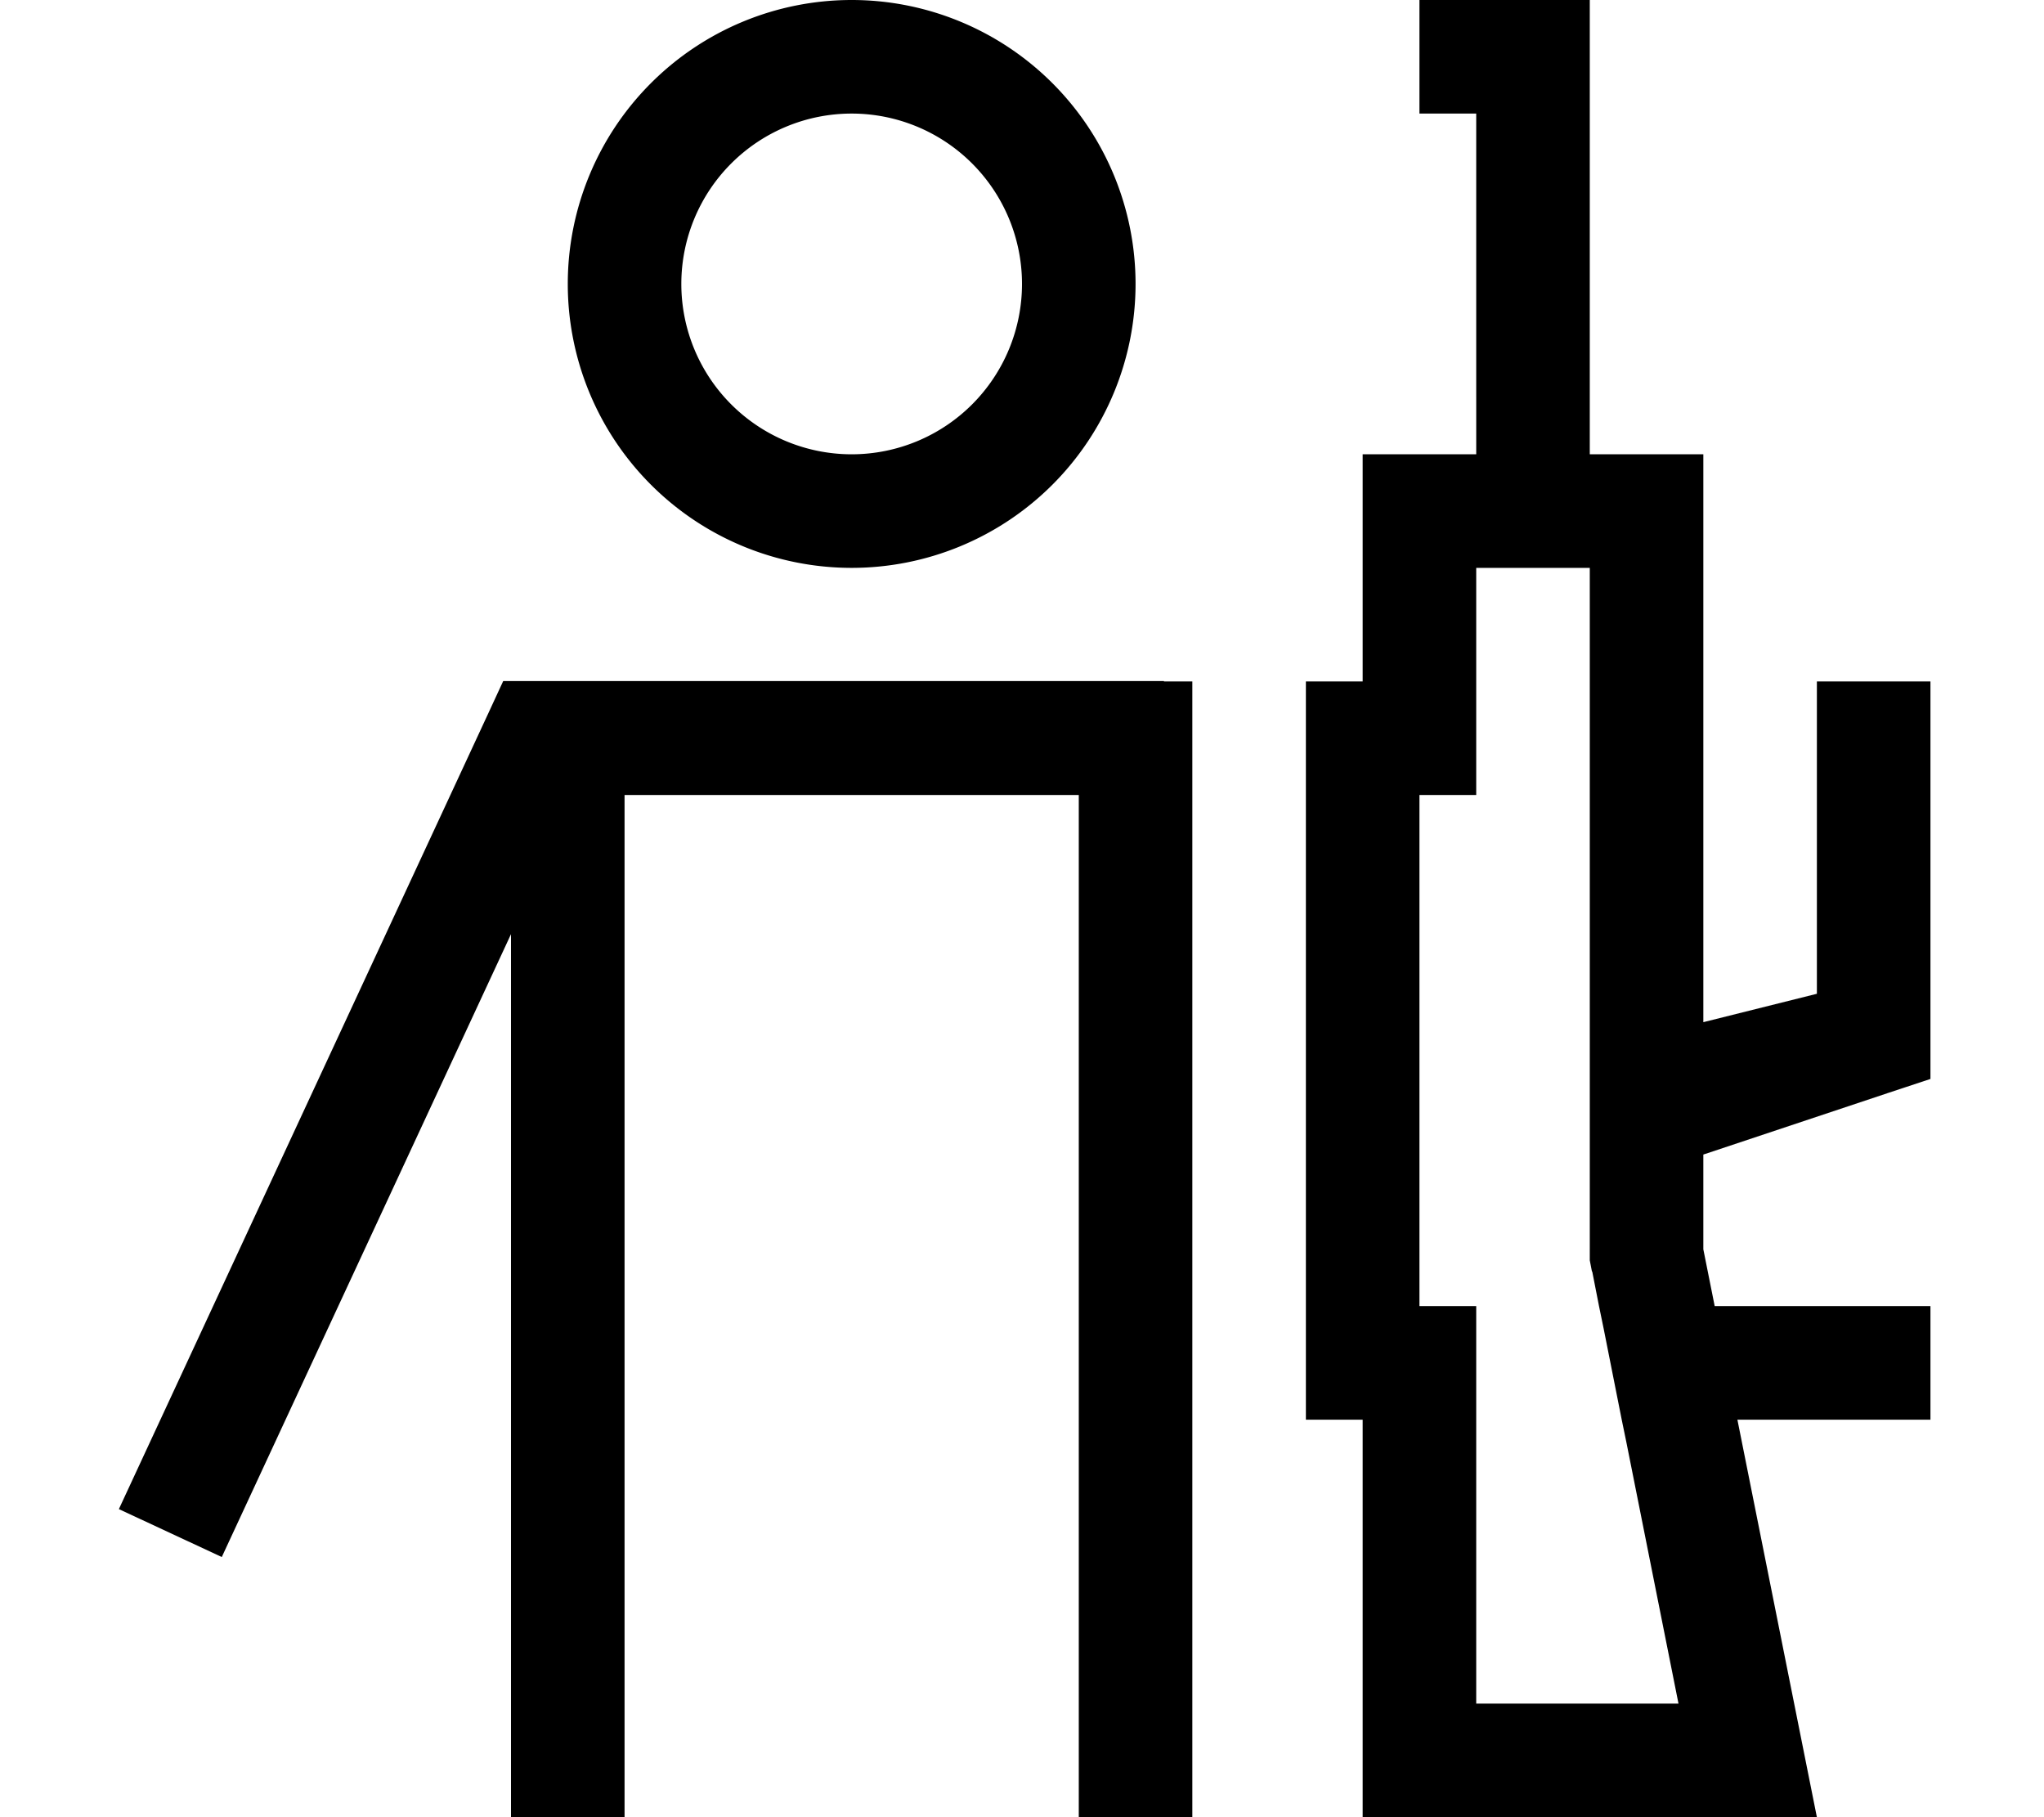
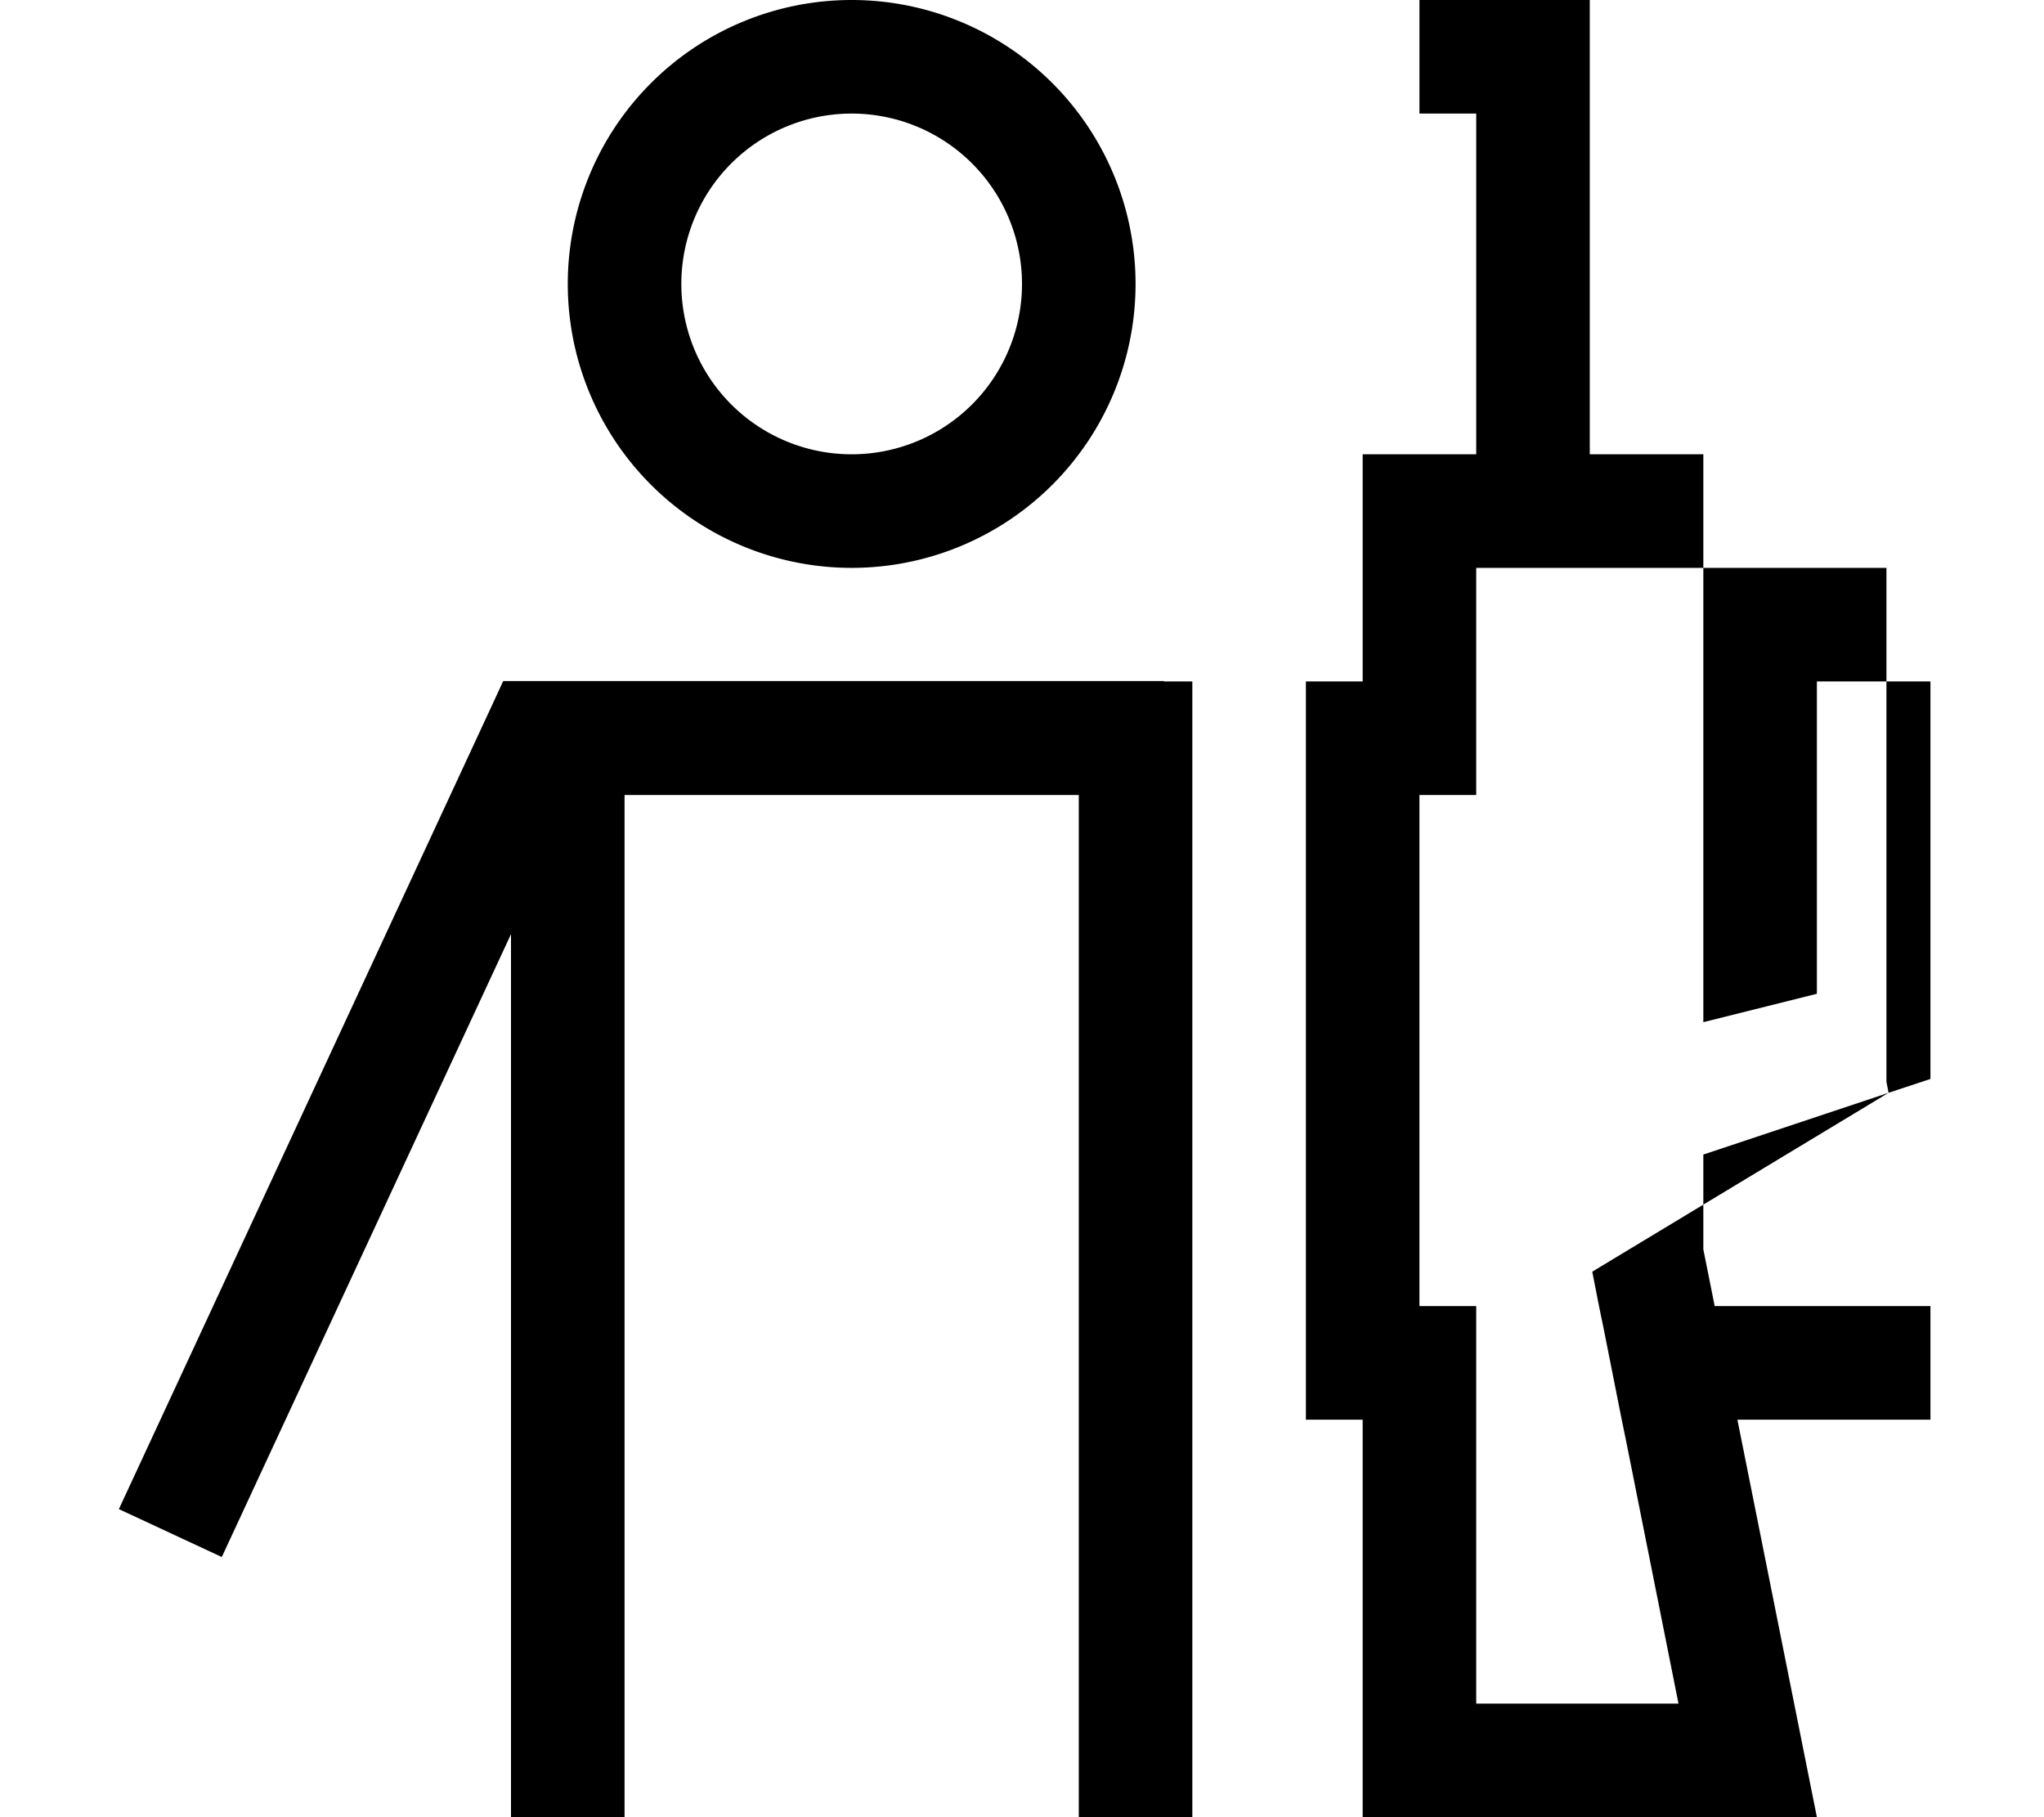
<svg xmlns="http://www.w3.org/2000/svg" viewBox="0 0 576 512">
-   <path d="M328 192h8V512H304V224H176V512H144V263.2L62.5 438.7l-29-13.5 104-224 4.3-9.3H152 328zM288 80a48 48 0 1 0 -96 0 48 48 0 1 0 96 0zM160 80a80 80 0 1 1 160 0A80 80 0 1 1 160 80zM532.2 307.9L480 325.3V352l3.2 16h6.4H512h32v32H522.2 512 489.6l6.4 32 9.6 48 6.4 32H479.4 416 384V480 432 400H368V368 224 192h16V160 128h32V96 64 32H400V0h16 16 16V32 96v32h32v32 32 63 25 8l32-8V224 192h32v32 56 24l-11.8 3.9zm-83.6 50.3l-.6-3.1V352 329v-3.7V302.3 288 160H416v32 32H400V368h16v32 80h57l-14.7-73.7L457 400l-5.1-25.7-1.3-6.3-1.9-9.7z" />
+   <path d="M328 192h8V512H304V224H176V512H144V263.2L62.5 438.7l-29-13.5 104-224 4.3-9.3H152 328zM288 80a48 48 0 1 0 -96 0 48 48 0 1 0 96 0zM160 80a80 80 0 1 1 160 0A80 80 0 1 1 160 80zM532.2 307.9L480 325.3V352l3.2 16h6.4H512h32v32H522.2 512 489.6l6.4 32 9.6 48 6.4 32H479.4 416 384V480 432 400H368V368 224 192h16V160 128h32V96 64 32H400V0h16 16 16V32 96v32h32v32 32 63 25 8l32-8V224 192h32v32 56 24l-11.8 3.9zl-.6-3.1V352 329v-3.7V302.3 288 160H416v32 32H400V368h16v32 80h57l-14.7-73.7L457 400l-5.1-25.7-1.3-6.3-1.9-9.7z" />
</svg>